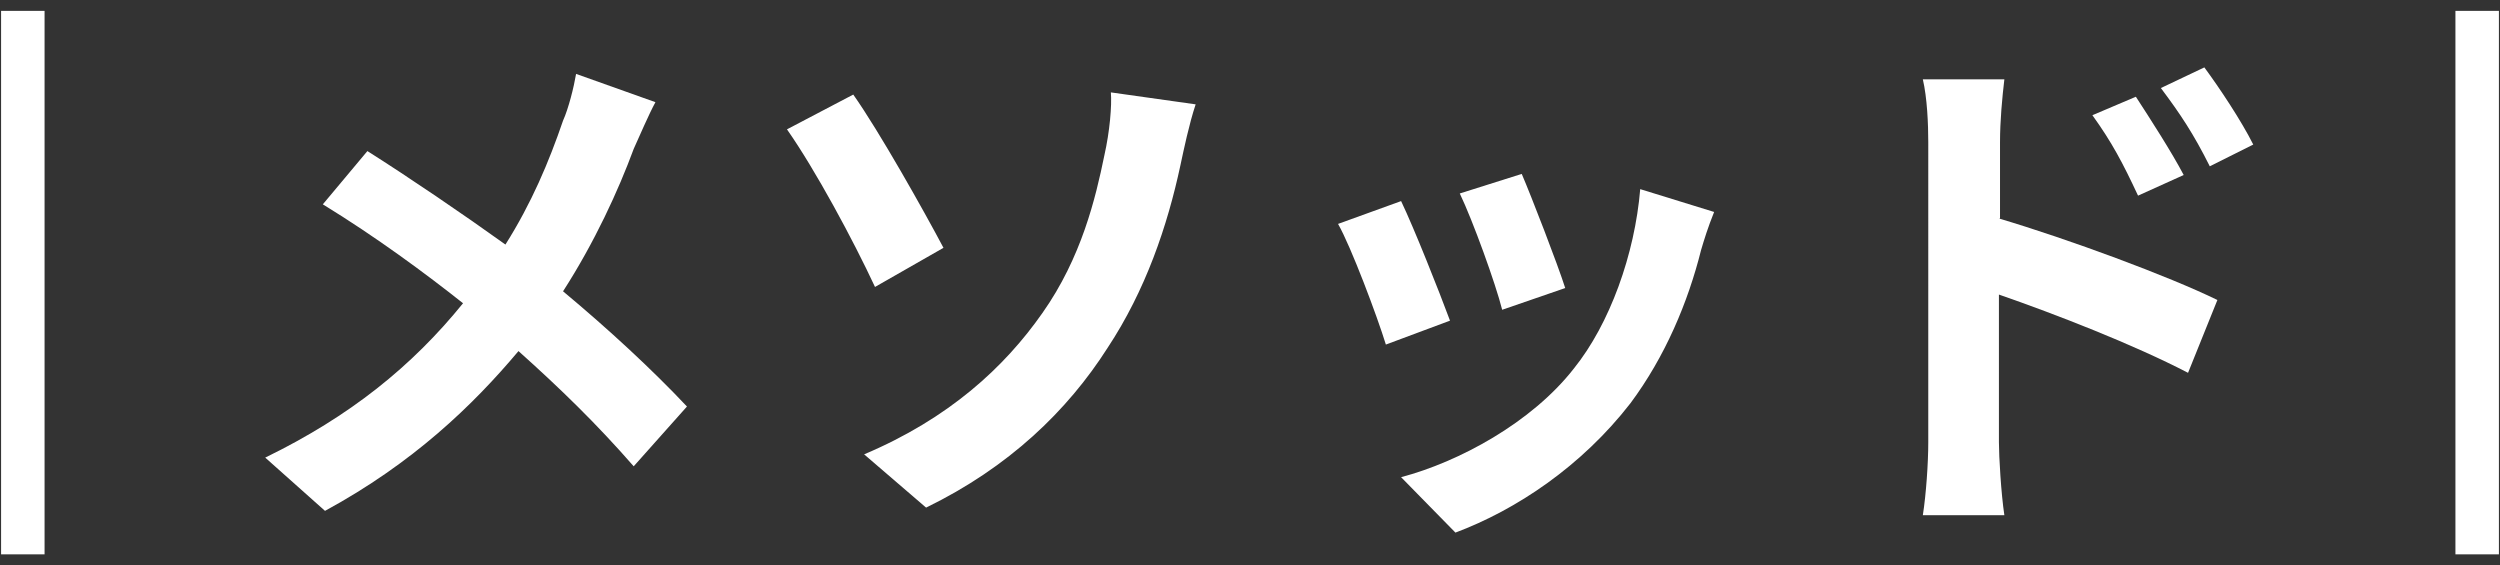
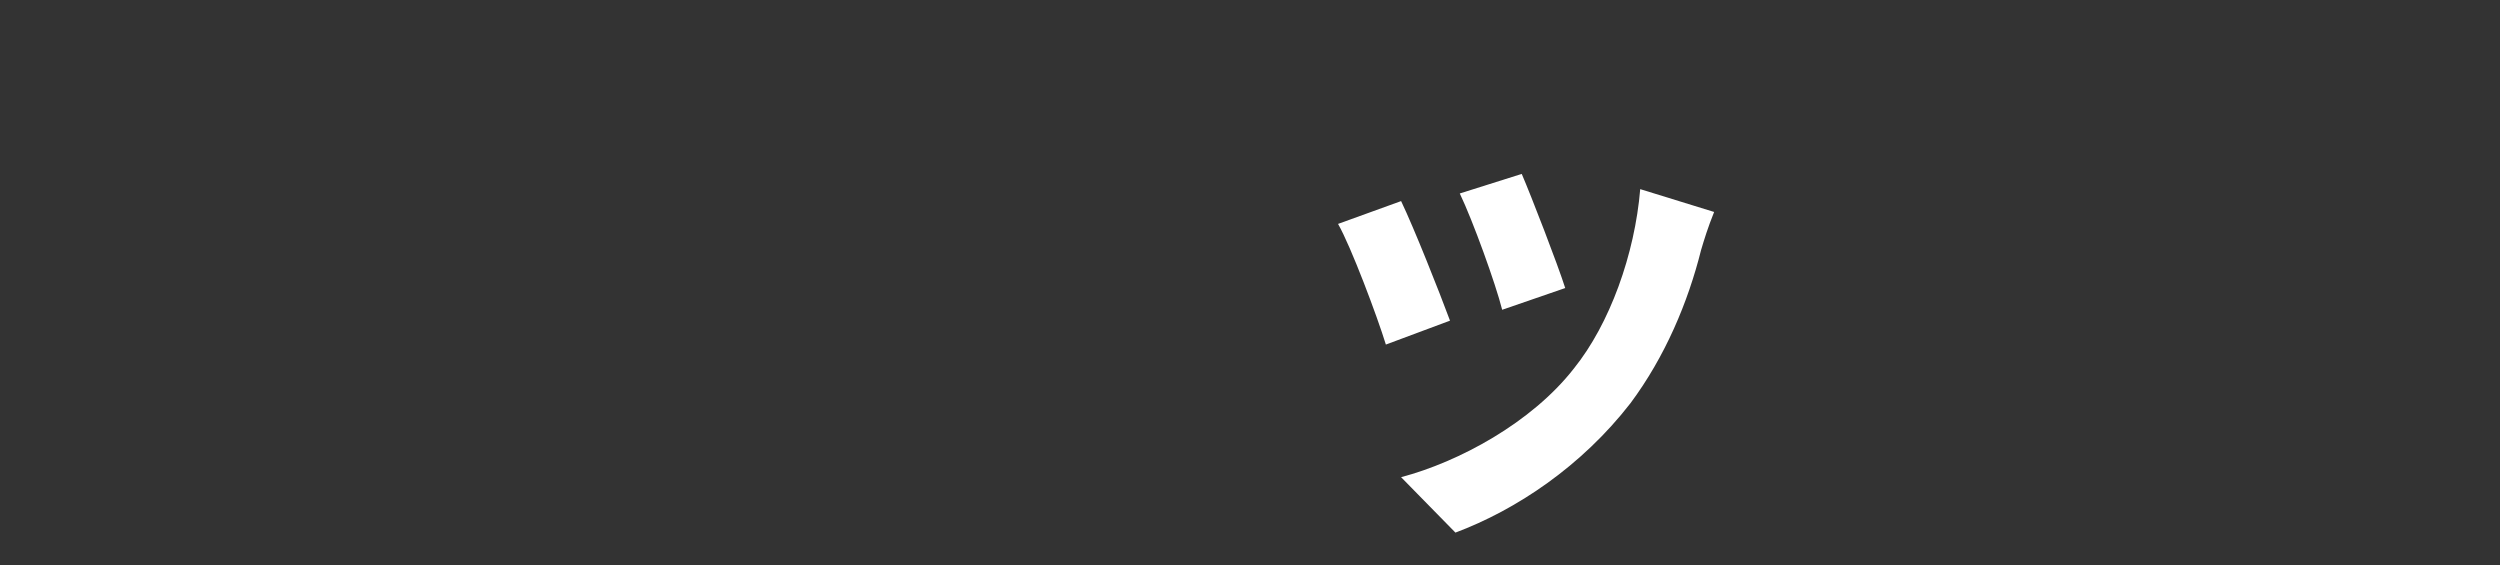
<svg xmlns="http://www.w3.org/2000/svg" version="1.1" id="レイヤー_1" x="0px" y="0px" width="230px" height="52px" viewBox="0 0 230 52" enable-background="new 0 0 230 52" xml:space="preserve">
  <rect x="0" y="0" width="230" height="52" fill="#333333" stroke="none" />
-   <path fill="#FFFFFF" d="M60.3,9.4c-0.6,1.1-1.5,3.2-2,4.3c-1.4,3.8-3.6,8.6-6.5,13.1C56,30.3,60,34,63.2,37.4l-4.9,5.5  C54.9,39,51.5,35.7,47.7,32.3c-4.2,5-9.7,10.3-17.8,14.7l-5.5-4.9C32.2,38.3,37.9,33.7,42.6,27.9c-3.4-2.7-8-6.101-12.9-9.101  l4.1-4.9c3.8,2.4,8.8,5.8,12.7,8.6c2.4-3.8,4-7.6,5.3-11.4c0.5-1.1,1-3.1,1.2-4.3L60.3,9.4z" />
-   <path fill="#FFFFFF" d="M78.5,8.7c2.4,3.4,6.5,10.7,8.3,14.1l-6.3,3.6c-2-4.3-5.5-10.8-8.1-14.5L78.5,8.7z M95.9,28.8  c3.6-5.1,4.9-10.6,5.7-14.5c0.5-2.2,0.7-4.6,0.6-5.8l7.8,1.1c-0.6,1.8-1.1,4.2-1.4,5.6c-1.2,5.6-3.2,11.5-6.7,16.8  c-3.7,5.8-9.1,11-16.7,14.7l-5.7-4.9C87.3,38.5,92.4,33.8,95.9,28.8z" />
  <path fill="#FFFFFF" d="M133.4,29.5l-5.9,2.2c-0.8-2.601-3.2-9-4.4-11.1l5.801-2.1C130.1,21,132.4,26.8,133.4,29.5z M157.7,19.5  c-0.601,1.5-0.9,2.5-1.2,3.5c-1.2,4.8-3.3,9.8-6.5,14.1C145.5,42.9,139.5,46.9,133.9,49l-5-5.1c5.3-1.4,12-5,15.899-10  c3.3-4.101,5.601-10.5,6.101-16.5L157.7,19.5z M144,26.5l-5.8,2c-0.601-2.4-2.7-8.2-3.9-10.7L140,16C140.9,18.1,143.3,24.3,144,26.5  z" />
-   <path fill="#FFFFFF" d="M183.9,20.1c6.399,1.9,15.6,5.3,20.1,7.5l-2.7,6.7c-5-2.6-12.2-5.399-17.399-7.2V40.7  c0,1.3,0.199,4.7,0.5,6.7h-7.5c0.3-1.9,0.5-4.801,0.5-6.7V13.1c0-1.7-0.101-4.1-0.5-5.8h7.5c-0.2,1.7-0.4,3.8-0.4,5.8v7H183.9z   M196.7,18c-1.4-3-2.4-4.9-4.2-7.4l4-1.7c1.3,2,3.3,5.1,4.4,7.2L196.7,18z M203.3,15.3c-1.5-3-2.7-4.8-4.5-7.2l4-1.9  c1.4,1.9,3.4,4.9,4.5,7.1L203.3,15.3z" />
-   <rect x="225.9" y="1" fill="#FFFFFF" width="4" height="50" />
-   <rect x="0.1" y="1" fill="#FFFFFF" width="4" height="50" />
</svg>